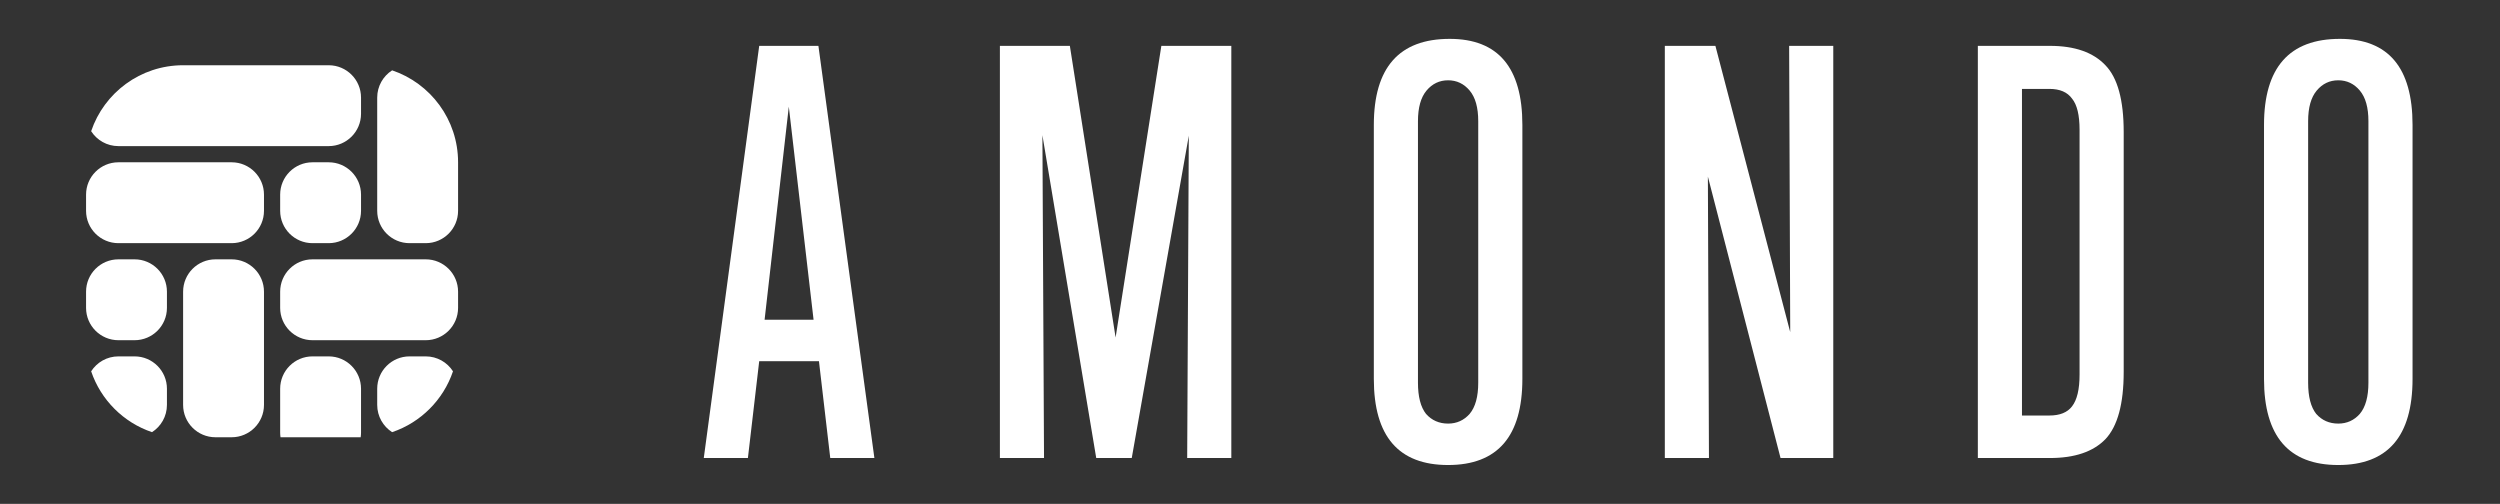
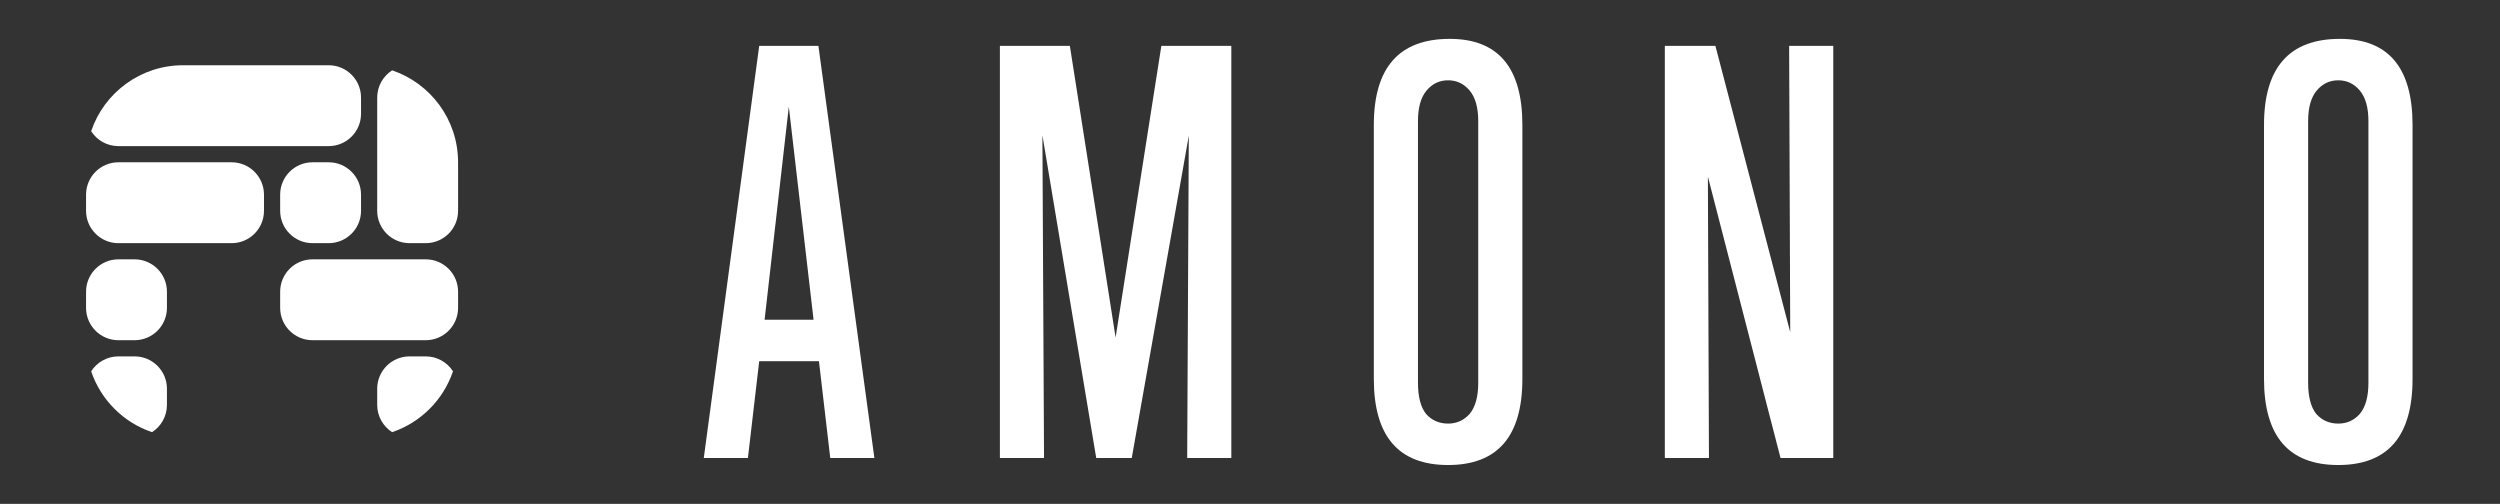
<svg xmlns="http://www.w3.org/2000/svg" width="1801" height="363" viewBox="0 0 1801 363" fill="none">
  <rect x="0" y="0" width="1801" height="363" fill="#333333" stroke="none" />
  <path d="M629.907 329.961H598.114L589.972 260.188H546.935L538.793 329.961H507L546.935 33.039H589.584L629.907 329.961ZM586.095 230.341L568.26 76.841L550.812 230.341H586.095Z" fill="white" />
  <path d="M887.042 329.961H855.249L856.412 97.773L815.313 329.961H789.724L750.952 97.385L752.115 329.961H720.322V33.039H770.726L803.682 243.133L836.638 33.039H887.042V329.961Z" fill="white" />
  <path d="M989.706 272.98V90.02C989.706 48.673 1007.93 28 1044.37 28C1079.27 28 1096.72 48.673 1096.72 90.02V272.98C1096.72 314.327 1078.88 335 1043.21 335C1007.54 335 989.706 314.327 989.706 272.98ZM1064.92 275.693V87.307C1064.92 77.487 1062.86 70.122 1058.72 65.212C1054.58 60.302 1049.41 57.847 1043.21 57.847C1037.01 57.847 1031.84 60.302 1027.7 65.212C1023.57 70.122 1021.5 77.487 1021.5 87.307V275.693C1021.5 285.771 1023.44 293.266 1027.31 298.176C1031.45 302.827 1036.75 305.153 1043.21 305.153C1049.41 305.153 1054.58 302.827 1058.72 298.176C1062.86 293.266 1064.92 285.771 1064.92 275.693Z" fill="white" />
  <path d="M1320.69 329.961H1282.7L1230.36 127.232L1231.13 329.961H1199.34V33.039H1235.78L1289.68 239.256L1288.9 33.039H1320.69V329.961Z" fill="white" />
-   <path d="M1476.79 329.961H1424.84V33.039H1476.79C1494.63 33.039 1507.94 37.691 1516.73 46.994C1525.52 56.038 1529.91 72.06 1529.91 95.059V267.941C1529.91 290.94 1525.52 307.091 1516.73 316.394C1507.94 325.439 1494.63 329.961 1476.79 329.961ZM1498.12 269.879V93.509C1498.12 82.914 1496.31 75.42 1492.69 71.026C1489.33 66.375 1483.9 64.049 1476.4 64.049H1456.63V299.338H1476.4C1483.9 299.338 1489.33 297.142 1492.69 292.749C1496.31 288.097 1498.12 280.474 1498.12 269.879Z" fill="white" />
  <path d="M1630.99 272.98V90.02C1630.99 48.673 1649.21 28 1685.66 28C1720.55 28 1738 48.673 1738 90.02V272.98C1738 314.327 1720.16 335 1684.49 335C1648.82 335 1630.99 314.327 1630.99 272.98ZM1706.21 275.693V87.307C1706.21 77.487 1704.14 70.122 1700 65.212C1695.87 60.302 1690.7 57.847 1684.49 57.847C1678.29 57.847 1673.12 60.302 1668.99 65.212C1664.85 70.122 1662.78 77.487 1662.78 87.307V275.693C1662.78 285.771 1664.72 293.266 1668.6 298.176C1672.73 302.827 1678.03 305.153 1684.49 305.153C1690.7 305.153 1695.87 302.827 1700 298.176C1704.14 293.266 1706.21 285.771 1706.21 275.693Z" fill="white" />
  <path d="M62 140.217V151.87C62 164.74 72.434 175.174 85.304 175.174H166.87C179.74 175.174 190.174 164.74 190.174 151.87V140.217C190.174 127.347 179.74 116.913 166.87 116.913H85.304C72.434 116.913 62 127.347 62 140.217Z" fill="white" />
  <path d="M62 210.13V221.783C62 234.653 72.434 245.087 85.304 245.087H96.957C109.827 245.087 120.261 234.653 120.261 221.783V210.13C120.261 197.26 109.827 186.826 96.957 186.826H85.304C72.434 186.826 62 197.26 62 210.13Z" fill="white" />
  <path d="M109.51 311.333C88.919 304.372 72.627 288.081 65.667 267.49C69.808 261.024 77.056 256.739 85.304 256.739H96.957C109.827 256.739 120.261 267.173 120.261 280.043V291.696C120.261 299.944 115.976 307.192 109.51 311.333Z" fill="white" />
-   <path d="M155.217 315H166.87C179.74 315 190.174 304.566 190.174 291.696V210.13C190.174 197.26 179.74 186.826 166.87 186.826H155.217C142.347 186.826 131.913 197.26 131.913 210.13V291.696C131.913 304.566 142.347 315 155.217 315Z" fill="white" />
-   <path d="M259.827 315H202.087C201.915 313.86 201.826 312.692 201.826 311.504V280.043C201.826 267.173 212.26 256.739 225.13 256.739H236.783C249.653 256.739 260.087 267.173 260.087 280.043V311.504C260.087 312.692 259.998 313.86 259.827 315Z" fill="white" />
  <path d="M326.333 267.49C319.372 288.081 303.081 304.372 282.49 311.333C276.024 307.192 271.739 299.944 271.739 291.696V280.043C271.739 267.173 282.173 256.739 295.043 256.739H306.696C314.944 256.739 322.192 261.024 326.333 267.49Z" fill="white" />
  <path d="M330 221.783V210.13C330 197.26 319.566 186.826 306.696 186.826H225.13C212.26 186.826 201.826 197.26 201.826 210.13V221.783C201.826 234.653 212.26 245.087 225.13 245.087H306.696C319.566 245.087 330 234.653 330 221.783Z" fill="white" />
  <path d="M330 151.87V116.913C330 86.137 310.114 60.005 282.49 50.667C276.024 54.808 271.739 62.056 271.739 70.304V151.87C271.739 164.74 282.173 175.174 295.043 175.174H306.696C319.566 175.174 330 164.74 330 151.87Z" fill="white" />
  <path d="M236.783 47H131.913C101.137 47 75.005 66.886 65.667 94.51C69.808 100.976 77.056 105.261 85.304 105.261H236.783C249.653 105.261 260.087 94.827 260.087 81.957V70.304C260.087 57.434 249.653 47 236.783 47Z" fill="white" />
  <path d="M225.13 116.913C212.26 116.913 201.826 127.347 201.826 140.217V151.87C201.826 164.74 212.26 175.174 225.13 175.174H236.783C249.653 175.174 260.087 164.74 260.087 151.87V140.217C260.087 127.347 249.653 116.913 236.783 116.913H225.13Z" fill="white" />
</svg>